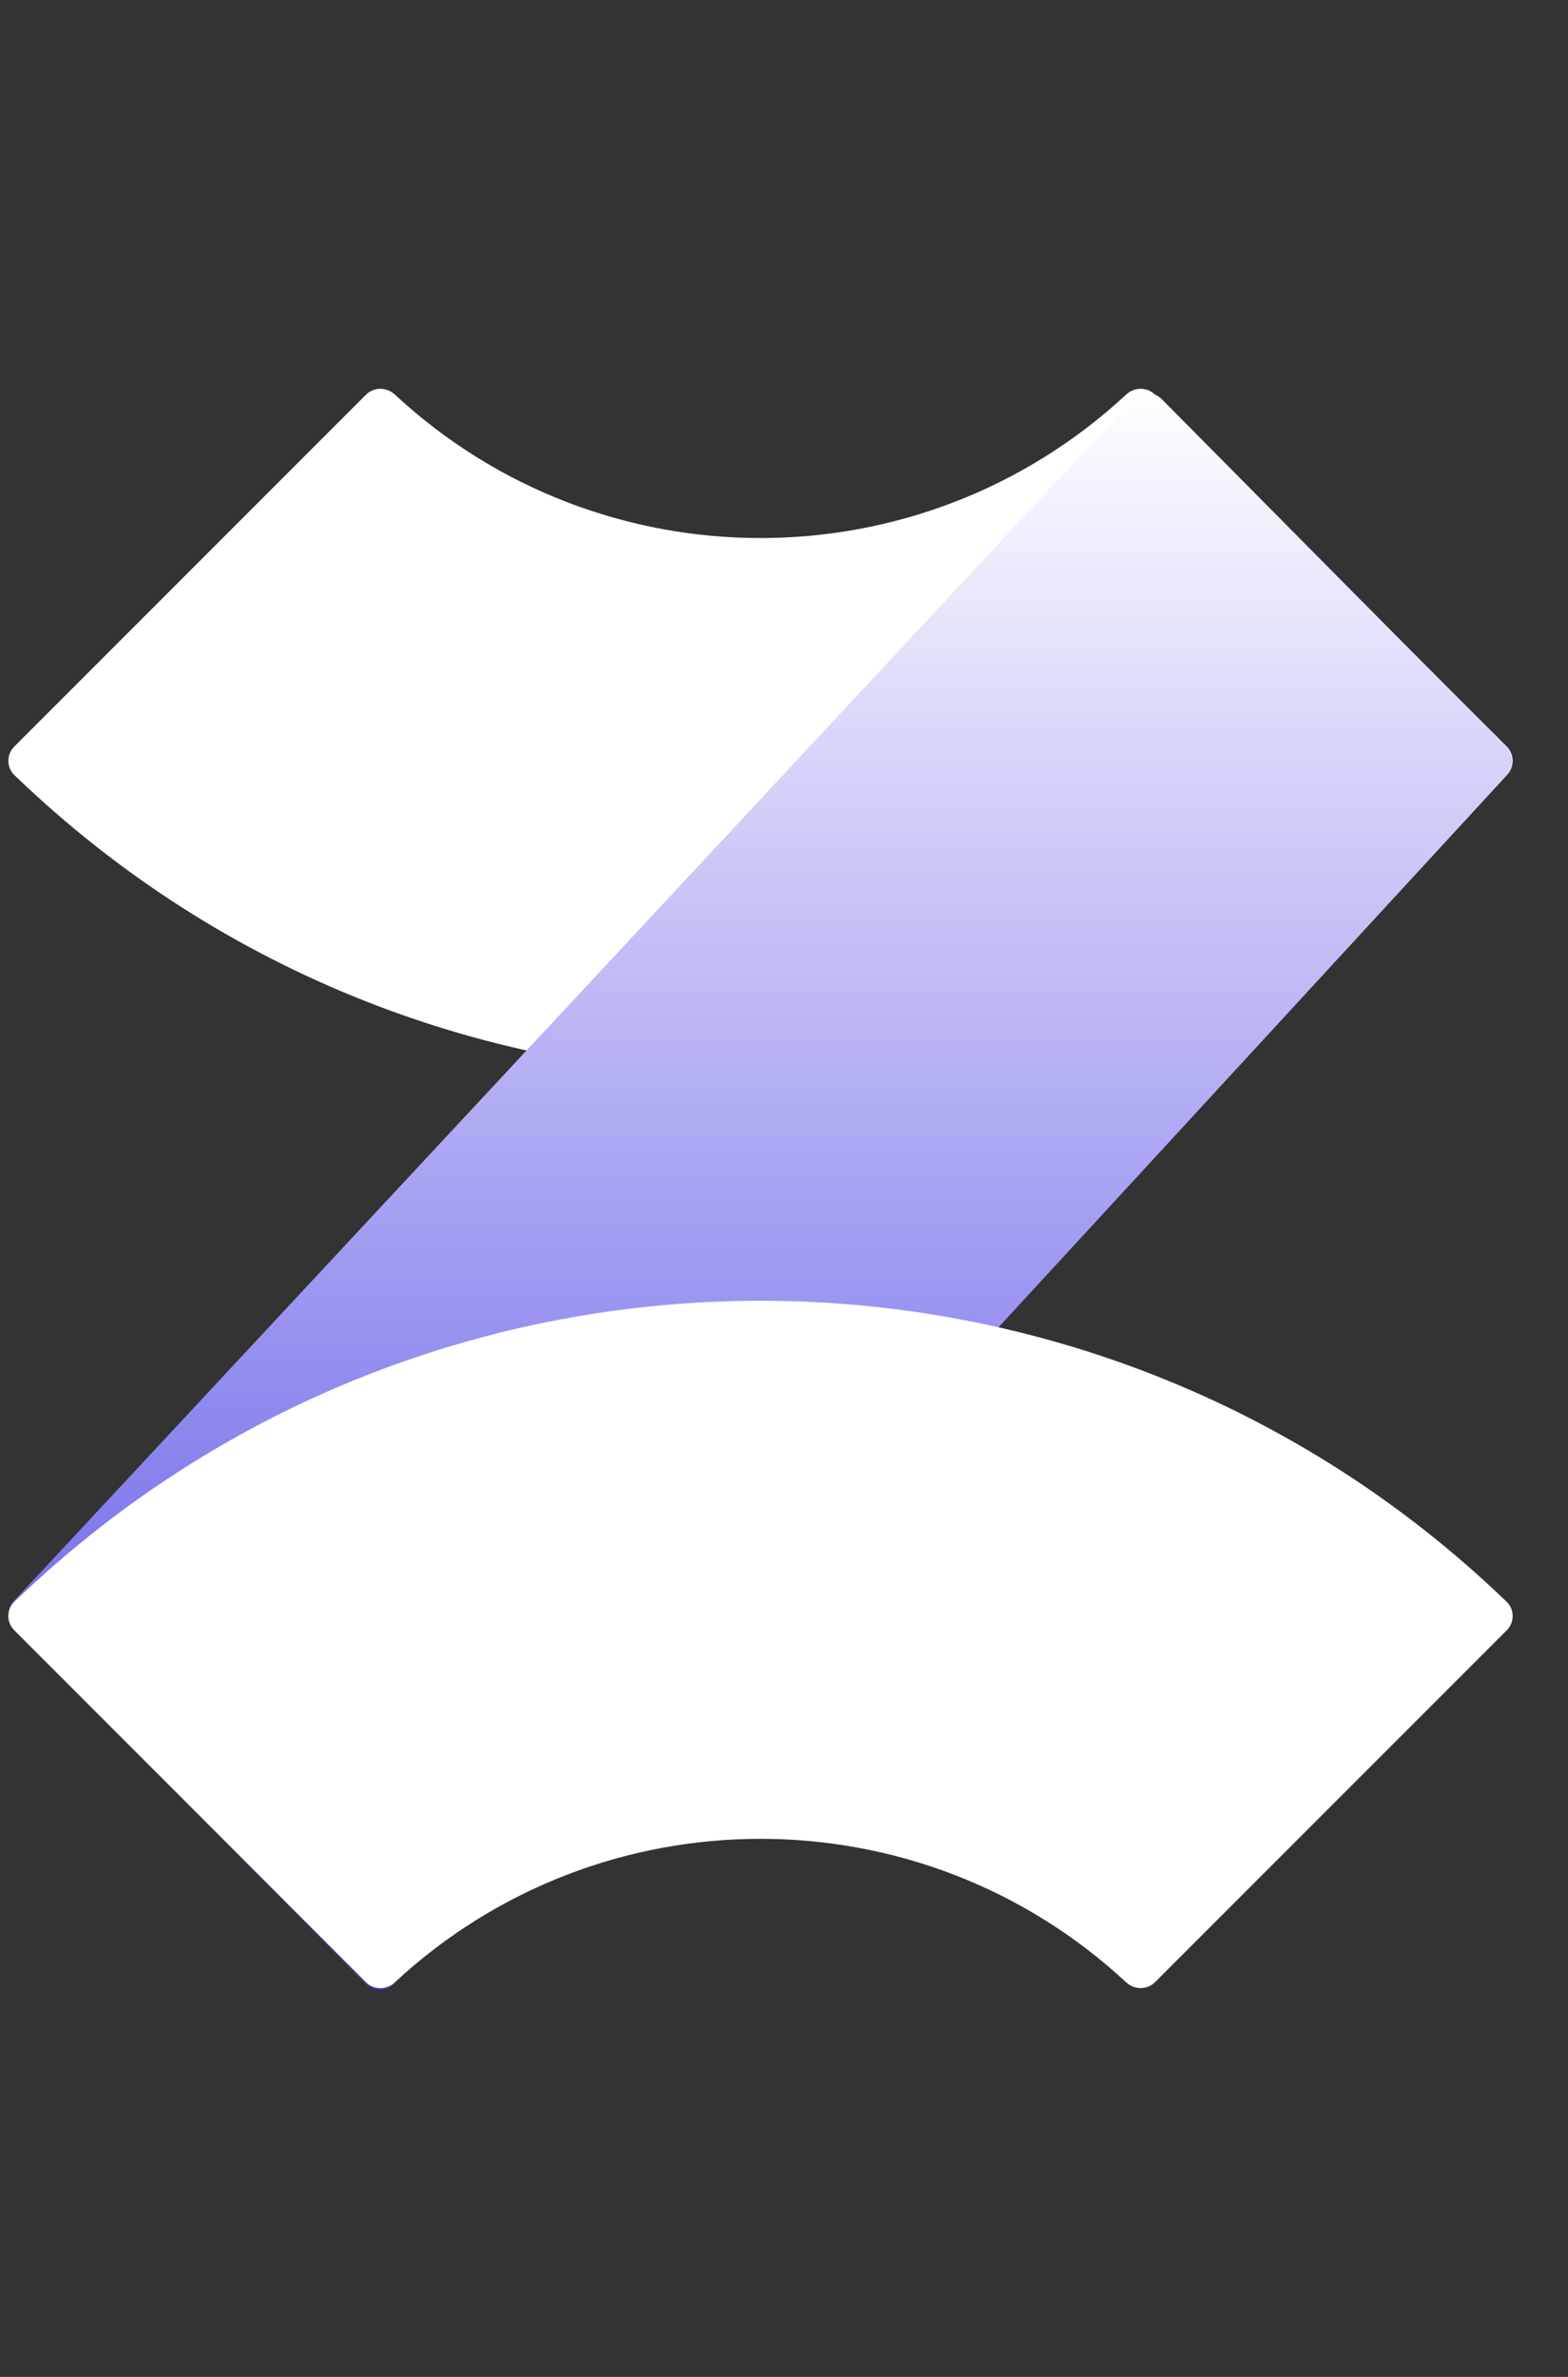
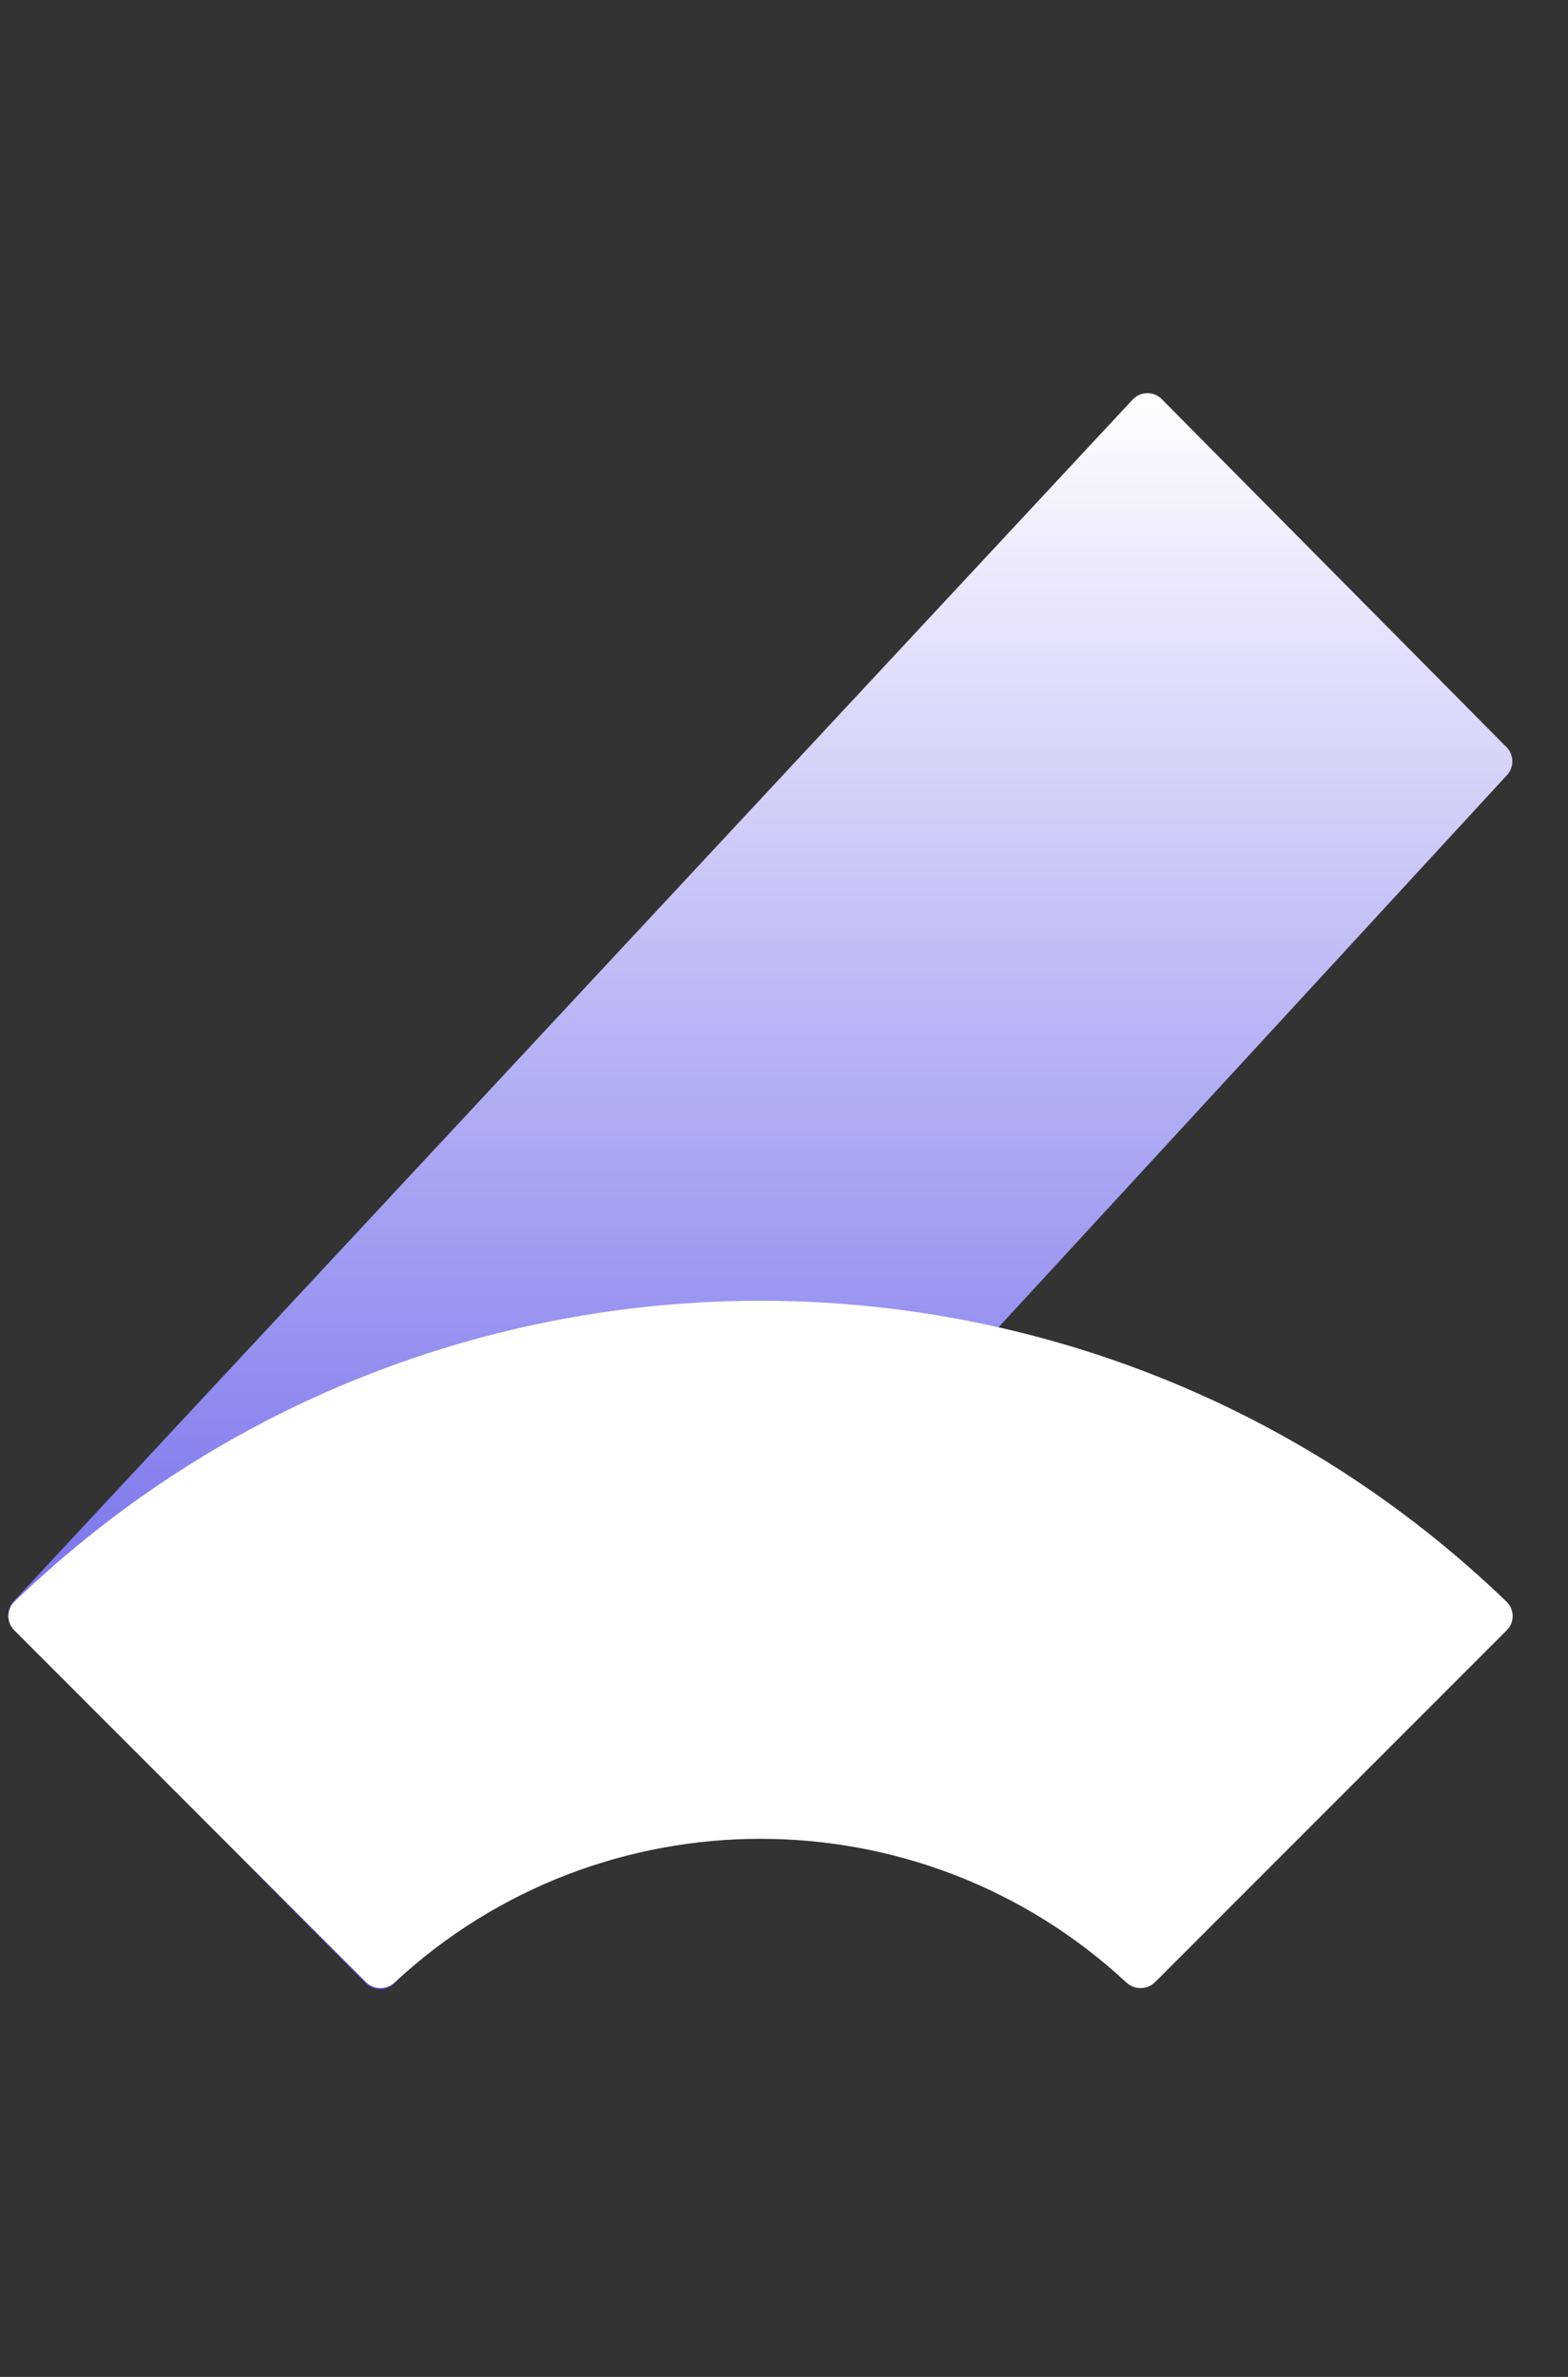
<svg xmlns="http://www.w3.org/2000/svg" preserveAspectRatio="none" width="100%" height="100%" overflow="visible" style="display: block;" viewBox="0 0 33 50" fill="none">
  <rect x="0" y="0" width="33" height="50" fill="#333333" stroke="none" />
  <g id="Group 3">
-     <path id="Exclude" d="M0.303 16.305C9.063 24.747 22.948 24.747 31.708 16.305C31.877 16.142 31.877 15.872 31.712 15.706L24.309 8.303C24.143 8.137 23.874 8.139 23.703 8.298C19.367 12.325 12.644 12.325 8.308 8.298C8.137 8.139 7.868 8.137 7.702 8.303L0.299 15.706C0.134 15.872 0.134 16.142 0.303 16.305Z" fill="white" />
    <path id="Vector 1" d="M0.296 33.674L23.838 8.405C24.003 8.229 24.281 8.225 24.45 8.396L31.706 15.717C31.866 15.878 31.87 16.136 31.717 16.303L8.312 41.71C8.148 41.888 7.869 41.893 7.698 41.721L0.305 34.262C0.144 34.1 0.14 33.84 0.296 33.674Z" fill="url(#paint0_linear_0_116)" />
    <path id="Exclude_2" d="M0.303 33.694C9.063 25.252 22.948 25.252 31.708 33.694C31.877 33.857 31.877 34.127 31.712 34.293L24.309 41.696C24.143 41.862 23.874 41.861 23.703 41.701C19.367 37.674 12.644 37.674 8.308 41.701C8.137 41.861 7.868 41.862 7.702 41.696L0.299 34.293C0.134 34.127 0.134 33.857 0.303 33.694Z" fill="white" />
  </g>
  <defs>
    <linearGradient id="paint0_linear_0_116" x1="16.005" y1="8.082" x2="16.005" y2="42.036" gradientUnits="userSpaceOnUse">
      <stop stop-color="white" />
      <stop offset="1" stop-color="#4F46E5" />
    </linearGradient>
  </defs>
</svg>